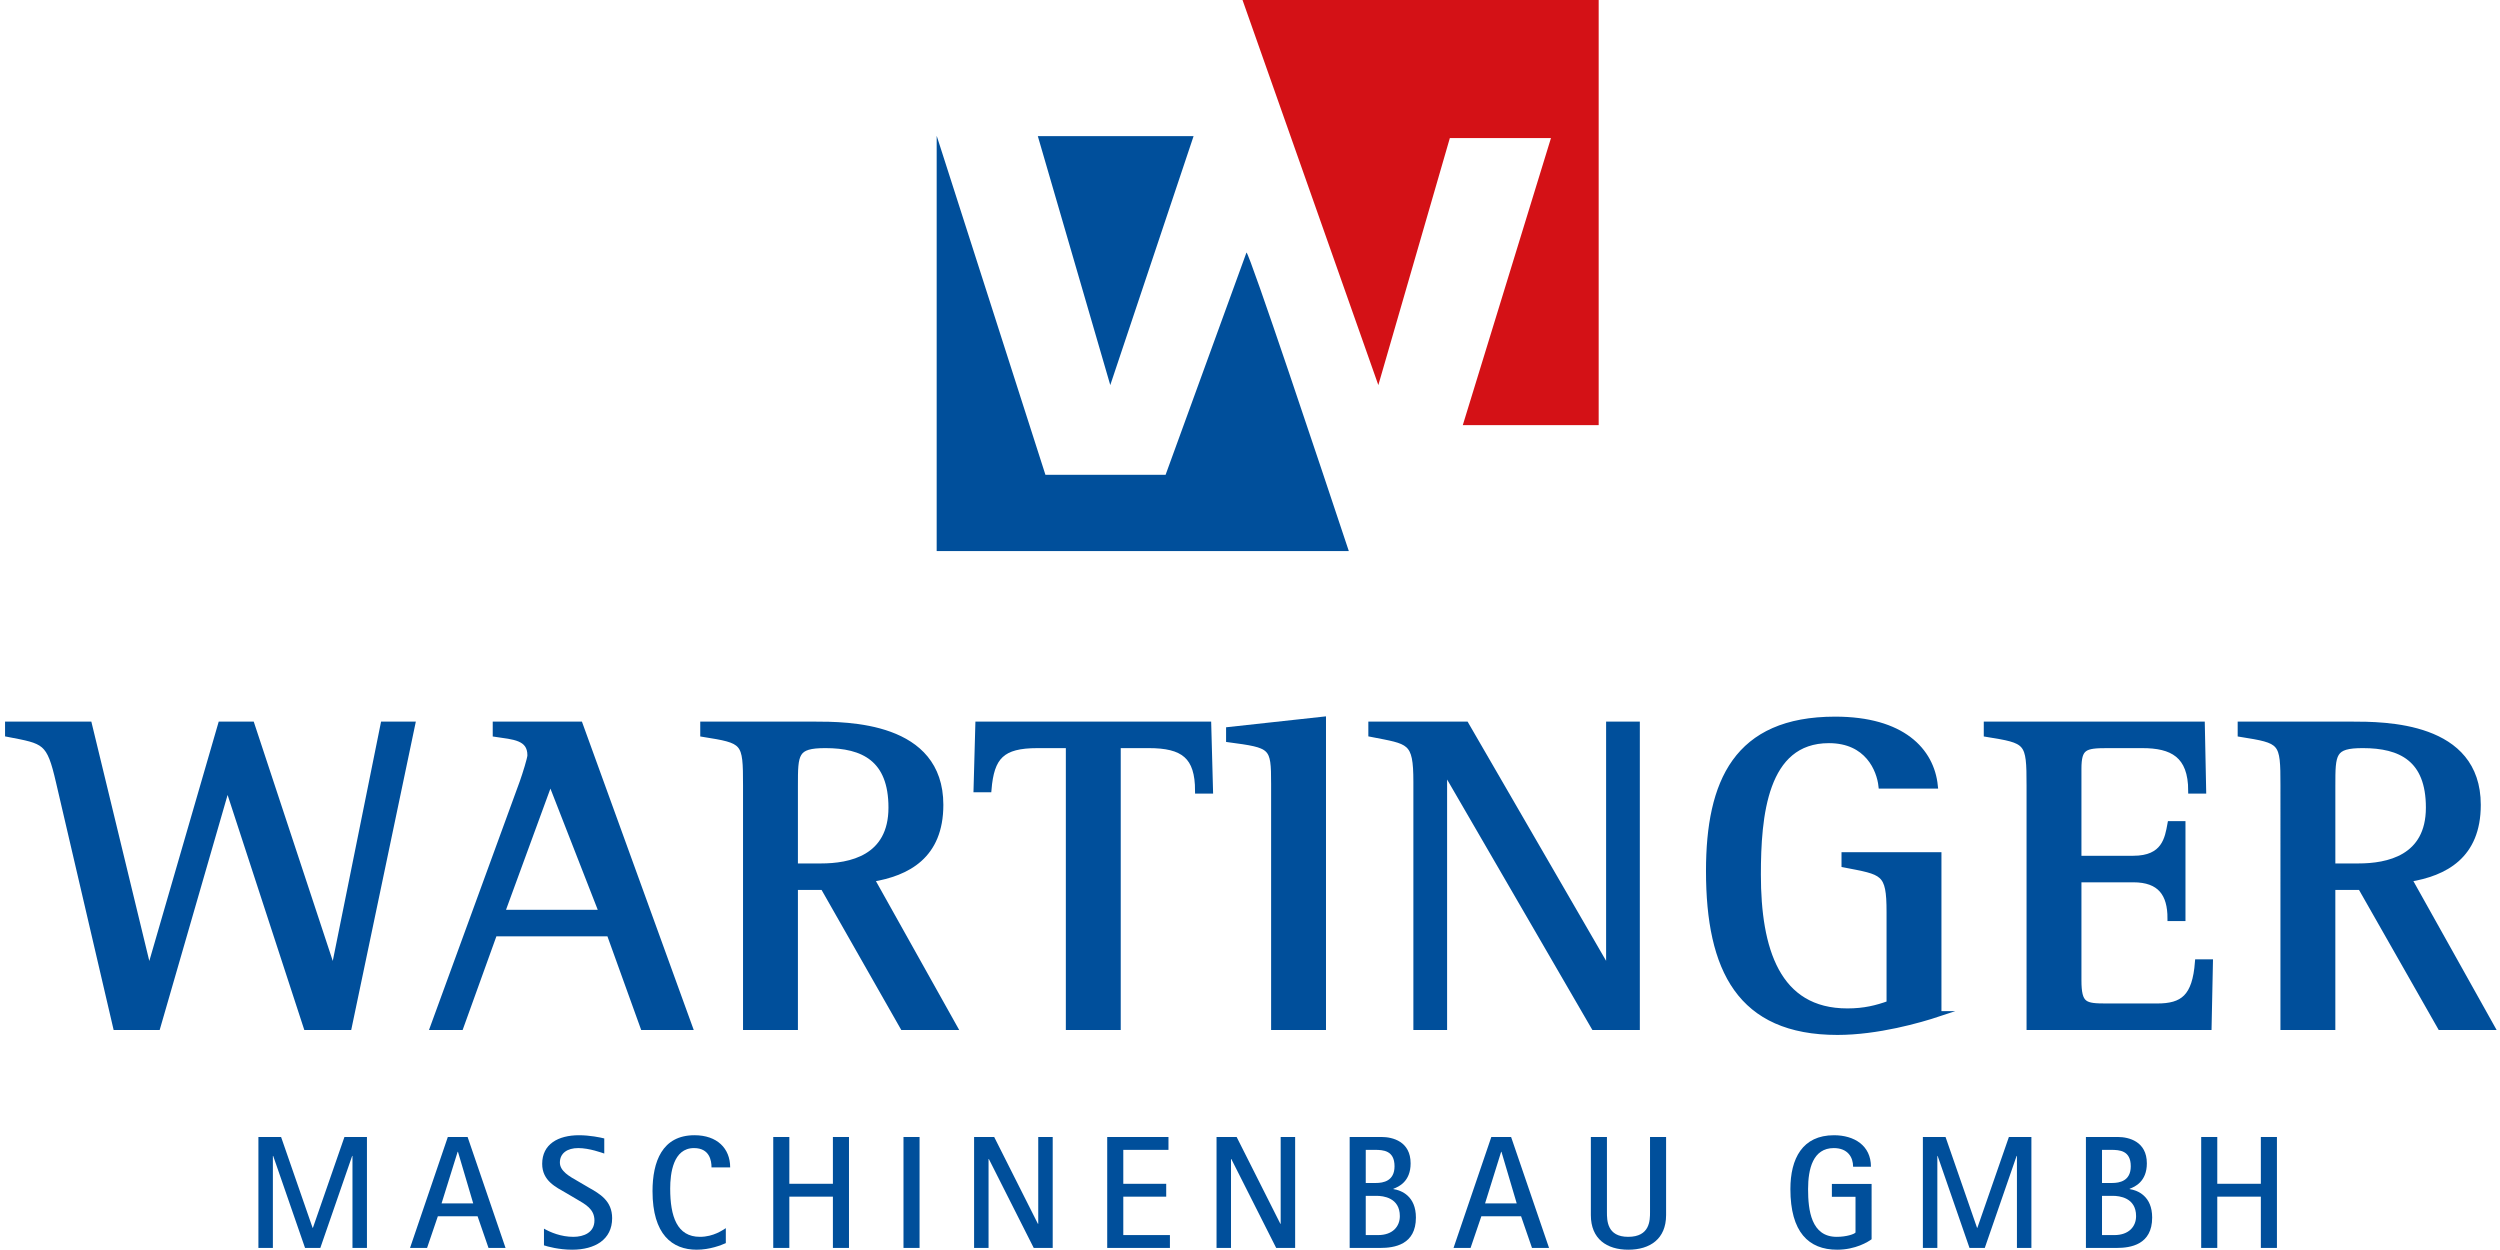
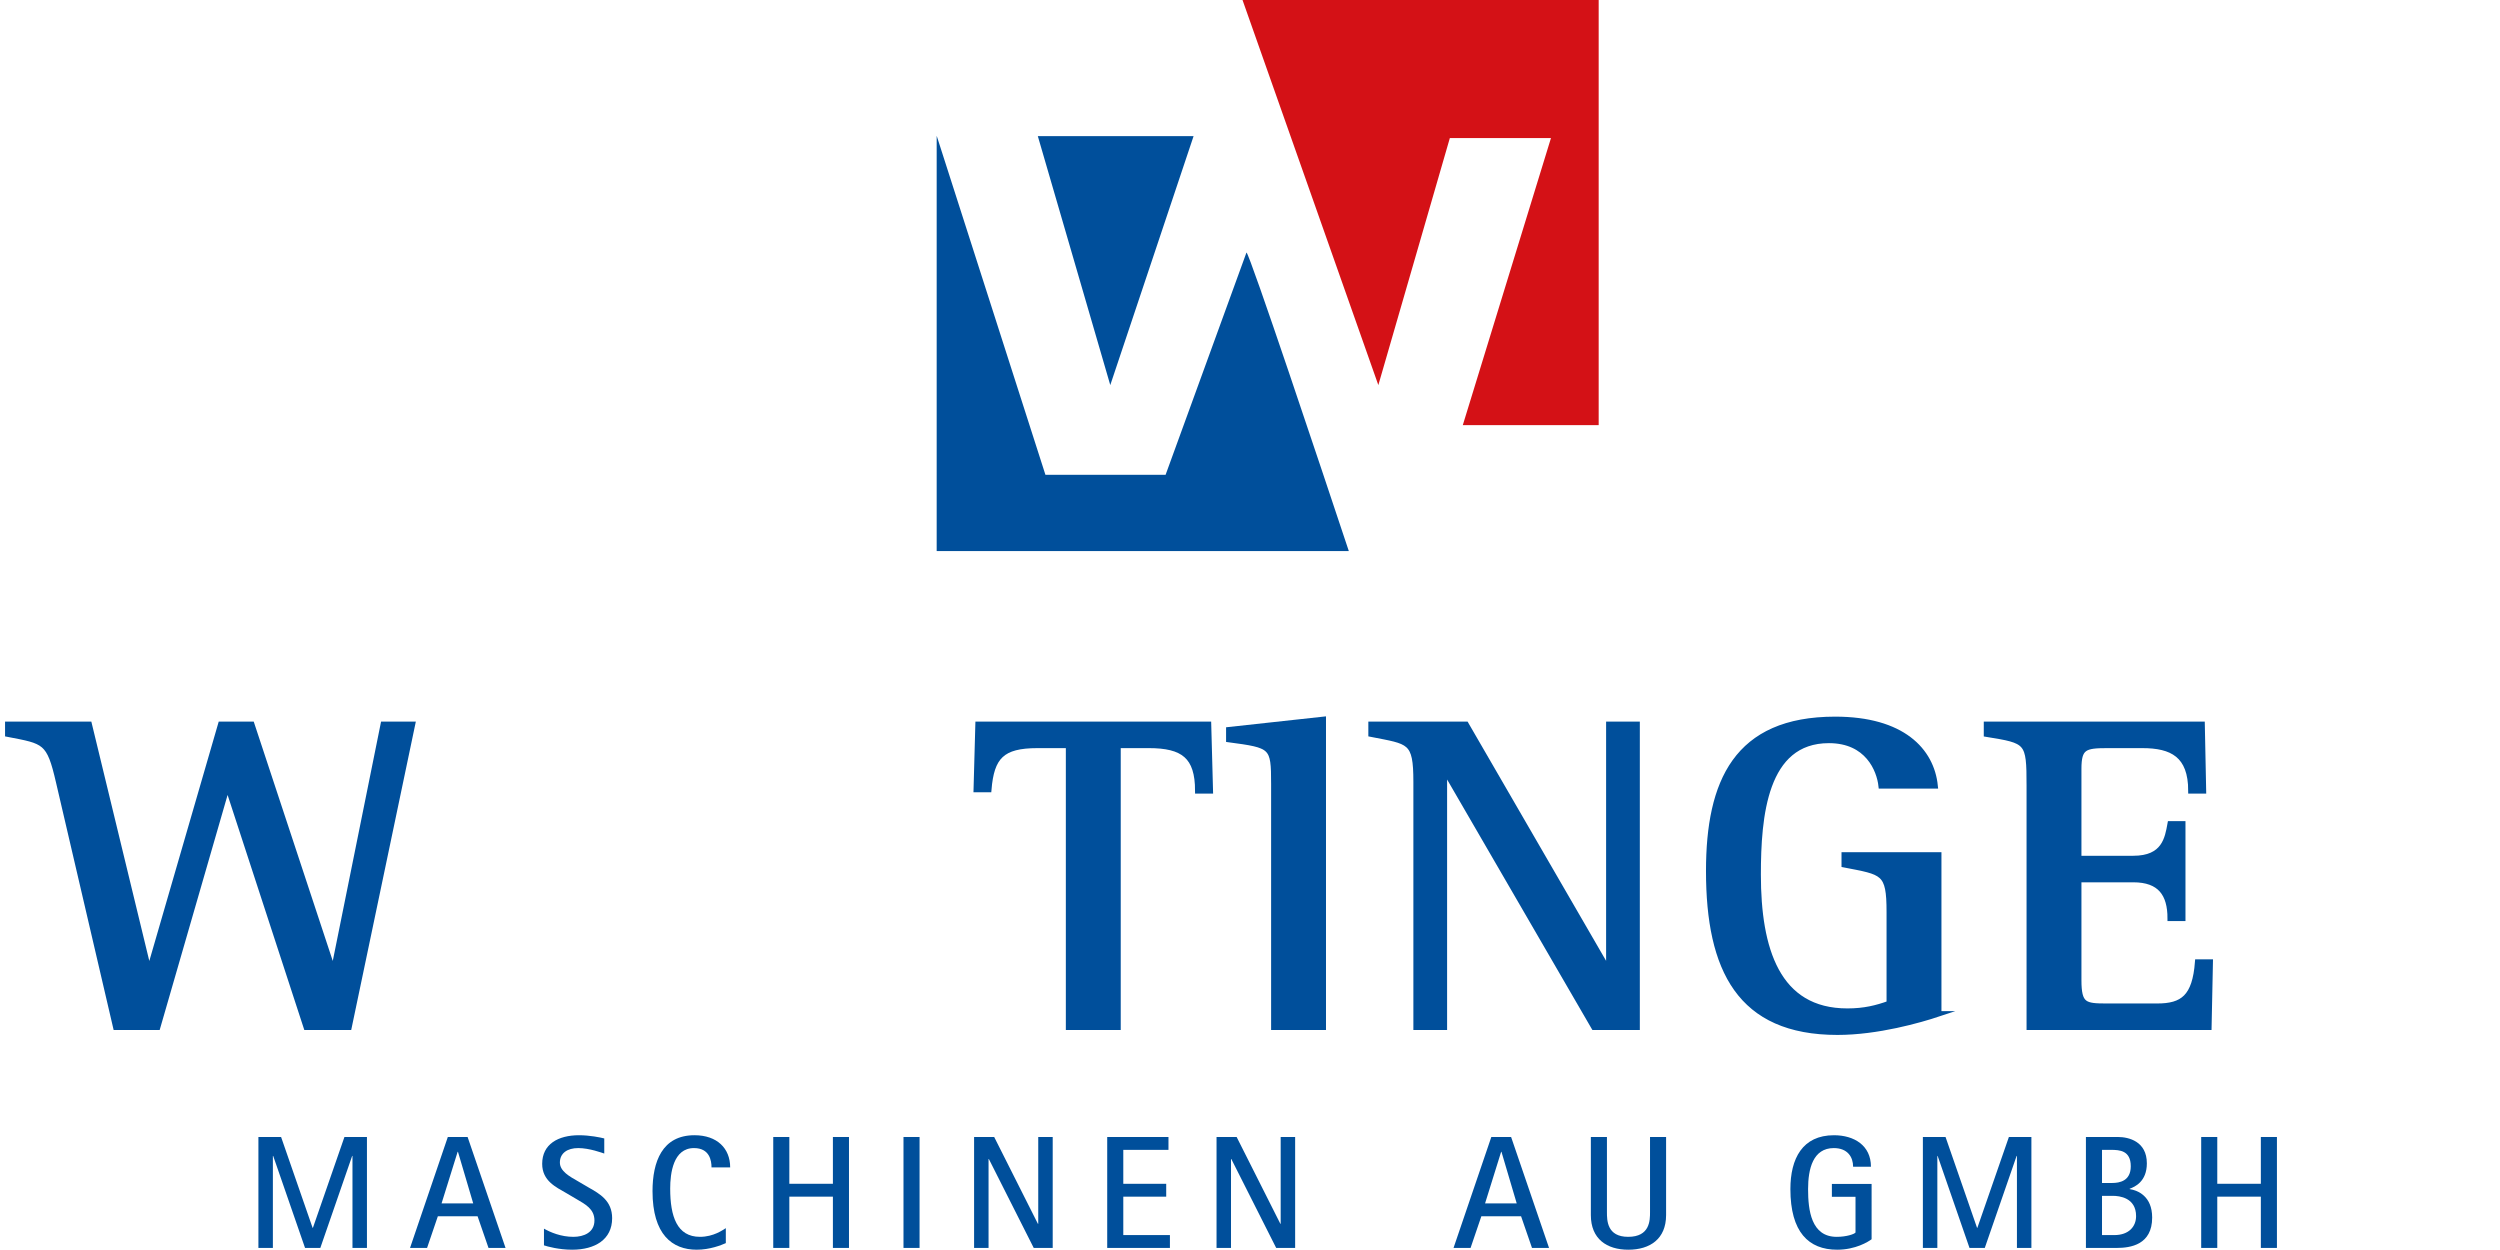
<svg xmlns="http://www.w3.org/2000/svg" version="1.1" id="Ebene_1" x="0px" y="0px" width="280px" height="140px" viewBox="0 0 280 140" enable-background="new 0 0 280 140" xml:space="preserve">
  <g>
    <g>
      <path fill="#004F9B" stroke="#004F9B" stroke-width="0.6" stroke-miterlimit="10" d="M6.566,87.575    c-1.06-4.589-1.515-4.539-5.7-5.347V81.12h9.128l6.657,27.486h0.101l7.97-27.486h3.479l9.077,27.486h0.1l5.548-27.486h3.278    l-7.112,33.941h-4.791l-8.774-26.882h-0.101l-7.769,26.882h-4.69L6.566,87.575z" />
-       <path fill="#004F9B" stroke="#004F9B" stroke-width="0.6" stroke-miterlimit="10" d="M58.511,87.575    c0.303-0.858,0.858-2.623,0.858-2.976c0-2.017-1.866-2.068-3.883-2.371V81.12h9.479l12.306,33.941h-5.246l-3.782-10.491H55.385    l-3.782,10.491h-3.128L58.511,87.575z M56.243,102.2h11.145l-5.75-14.726L56.243,102.2z" />
-       <path fill="#004F9B" stroke="#004F9B" stroke-width="0.6" stroke-miterlimit="10" d="M83.519,87.978    c0-4.992-0.101-4.992-4.791-5.75V81.12h12.406c3.782,0,14.221,0,14.221,9.027c0,5.75-3.733,7.665-7.716,8.321l9.281,16.593h-5.801    l-8.927-15.686h-3.126v15.686h-5.547V87.978z M89.066,97.006h2.875c3.278,0,7.867-0.909,7.867-6.557    c0-5.447-3.128-6.96-7.363-6.96c-3.379,0-3.379,0.908-3.379,4.538V97.006z" />
      <path fill="#004F9B" stroke="#004F9B" stroke-width="0.6" stroke-miterlimit="10" d="M119.673,83.49h-3.479    c-3.984,0-5.142,1.261-5.447,4.942h-1.411l0.202-7.313h25.821l0.201,7.463h-1.412c0-3.883-1.613-5.093-5.496-5.093h-3.43v31.571    h-5.548V83.49z" />
      <path fill="#004F9B" stroke="#004F9B" stroke-width="0.6" stroke-miterlimit="10" d="M142.665,87.776    c0-4.237-0.152-4.286-5.044-4.942v-1.109l10.59-1.159v34.496h-5.546V87.776z" />
      <path fill="#004F9B" stroke="#004F9B" stroke-width="0.6" stroke-miterlimit="10" d="M158.598,87.575    c0-4.689-0.706-4.488-5.044-5.347V81.12h10.642l15.886,27.435h0.102V81.12h3.177v33.941h-4.84l-16.644-28.696h-0.102v28.696    h-3.177V87.575z" />
      <path fill="#004F9B" stroke="#004F9B" stroke-width="0.6" stroke-miterlimit="10" d="M217.144,113.547    c-2.12,0.705-6.859,2.066-11.35,2.066c-10.942,0-14.423-7.008-14.423-18.054c0-9.985,3.077-16.995,14.173-16.995    c7.512,0,10.792,3.479,11.196,7.463h-6.052c-0.202-1.815-1.515-5.094-5.852-5.094c-7.212,0-7.917,8.474-7.917,15.029    c0,8.322,2.117,15.281,9.985,15.281c1.916,0,3.278-0.353,4.69-0.857V102.15c0-4.539-0.657-4.438-5.044-5.296v-1.109h10.592    V113.547z" />
      <path fill="#004F9B" stroke="#004F9B" stroke-width="0.6" stroke-miterlimit="10" d="M227.274,87.978    c0-4.992-0.15-4.992-4.791-5.75V81.12h24.156l0.152,7.463h-1.411c0-4.034-2.12-5.093-5.447-5.093h-3.935    c-2.521,0-3.177,0.201-3.177,2.622v10.035h6.103c3.48,0,3.832-2.218,4.135-3.883h1.414v10.592h-1.414    c0-2.724-1.109-4.338-4.135-4.338h-6.103v11.247c0,2.824,0.656,2.925,3.177,2.925h5.6c2.875,0,4.234-1.008,4.537-4.943h1.414    l-0.152,7.314h-20.123V87.978z" />
-       <path fill="#004F9B" stroke="#004F9B" stroke-width="0.6" stroke-miterlimit="10" d="M255.711,87.978    c0-4.992-0.101-4.992-4.791-5.75V81.12h12.407c3.782,0,14.221,0,14.221,9.027c0,5.75-3.73,7.665-7.714,8.321l9.278,16.593h-5.799    l-8.927-15.686h-3.128v15.686h-5.548V87.978z M261.259,97.006h2.875c3.278,0,7.866-0.909,7.866-6.557    c0-5.447-3.125-6.96-7.362-6.96c-3.379,0-3.379,0.908-3.379,4.538V97.006z" />
    </g>
    <g>
      <path fill="#004F9B" d="M28.942,127.343h2.54l3.529,10.174h0.035l3.531-10.174h2.521v12.425h-1.621v-10.3H39.44l-3.564,10.3    h-1.712l-3.566-10.3h-0.036v10.3h-1.62V127.343z" />
      <path fill="#004F9B" d="M50.156,127.343h2.216l4.249,12.425h-1.908l-1.225-3.548H49.04l-1.208,3.548h-1.908L50.156,127.343z     M49.455,134.781H53L51.291,129h-0.035L49.455,134.781z" />
      <path fill="#004F9B" d="M65.951,133.015c1.205,0.685,2.609,1.46,2.609,3.422c0,2.396-1.927,3.53-4.483,3.53    c-1.478,0-2.774-0.36-3.152-0.488v-1.871c0.72,0.413,1.909,0.918,3.294,0.918c1.17,0,2.359-0.485,2.359-1.837    c0-1.296-1.043-1.819-2.017-2.394l-1.135-0.668c-1.151-0.667-2.701-1.367-2.701-3.276c0-2.216,1.801-3.205,4.125-3.205    c1.188,0,2.413,0.25,2.828,0.36v1.691c-0.234-0.072-1.657-0.612-2.917-0.612c-1.227,0-2.054,0.577-2.054,1.62    c0,0.974,1.1,1.567,2.016,2.09L65.951,133.015z" />
      <path fill="#004F9B" d="M81.291,139.229c-0.521,0.234-1.801,0.738-3.259,0.738c-2.737,0-4.95-1.693-4.95-6.556    c0-3.295,1.079-6.266,4.699-6.266c2.539,0,3.998,1.476,3.998,3.602h-2.089c0-0.757-0.215-2.162-1.962-2.162    c-2.34,0-2.666,2.845-2.666,4.538c0,3.115,0.757,5.402,3.332,5.402c1.531,0,2.575-0.774,2.898-0.972V139.229z" />
      <path fill="#004F9B" d="M86.604,127.343h1.801v5.24h4.88v-5.24h1.801v12.425h-1.801v-5.743h-4.88v5.743h-1.801V127.343z" />
      <path fill="#004F9B" d="M101.191,127.343h1.8v12.425h-1.8V127.343z" />
      <path fill="#004F9B" d="M109.098,127.343h2.251l4.896,9.724h0.038v-9.724h1.62v12.425h-2.125l-5.025-9.957h-0.035v9.957h-1.62    V127.343z" />
      <path fill="#004F9B" d="M124.008,127.343h6.861v1.441h-5.06v3.799h4.807v1.441h-4.807v4.304h5.222v1.439h-7.023V127.343z" />
      <path fill="#004F9B" d="M136.253,127.343h2.251l4.897,9.724h0.035v-9.724h1.62v12.425h-2.123l-5.025-9.957h-0.035v9.957h-1.62    V127.343z" />
-       <path fill="#004F9B" d="M151.163,127.343h3.583c1.208,0,3.243,0.486,3.243,2.954c0,2.051-1.351,2.629-1.928,2.844v0.037    c0.919,0.144,2.521,0.792,2.521,3.188c0,3.044-2.412,3.402-3.979,3.402h-3.44V127.343z M152.963,132.494h1.136    c0.827,0,2.088-0.216,2.088-1.872c0-1.767-1.261-1.837-2.196-1.837h-1.027V132.494z M152.963,138.329h1.386    c1.623,0,2.433-0.955,2.433-2.124c0-2.072-1.871-2.271-2.611-2.271h-1.207V138.329z" />
      <path fill="#004F9B" d="M167.028,127.343h2.216l4.249,12.425h-1.909l-1.224-3.548h-4.448l-1.208,3.548h-1.908L167.028,127.343z     M166.327,134.781h3.545l-1.709-5.78h-0.035L166.327,134.781z" />
      <path fill="#004F9B" d="M186.602,136.094c0,2.665-1.8,3.873-4.23,3.873c-2.414,0-4.196-1.208-4.196-3.873v-8.751h1.801v8.41    c0,0.918,0,2.772,2.378,2.772c2.448,0,2.448-1.854,2.448-2.772v-8.41h1.8V136.094z" />
      <path fill="#004F9B" d="M209.618,138.796c-0.381,0.288-1.802,1.171-3.855,1.171c-3.206,0-5.239-1.981-5.239-6.789    c0-3.423,1.35-6.032,4.881-6.032c2.25,0,4.141,1.134,4.141,3.528h-1.998c0-1.062-0.596-2.089-2.162-2.089    c-2.34,0-2.881,2.342-2.881,4.593c0,2.358,0.341,5.348,3.205,5.348c1.1,0,1.98-0.305,2.107-0.485v-3.999h-2.647v-1.439h4.449    V138.796z" />
      <path fill="#004F9B" d="M215.362,127.343h2.539l3.529,10.174h0.035l3.531-10.174h2.521v12.425h-1.62v-10.3h-0.037l-3.564,10.3    h-1.712l-3.566-10.3h-0.035v10.3h-1.62V127.343z" />
      <path fill="#004F9B" d="M233.624,127.343h3.583c1.205,0,3.24,0.486,3.24,2.954c0,2.051-1.352,2.629-1.926,2.844v0.037    c0.917,0.144,2.521,0.792,2.521,3.188c0,3.044-2.413,3.402-3.981,3.402h-3.438V127.343z M235.424,132.494h1.133    c0.829,0,2.089-0.216,2.089-1.872c0-1.767-1.26-1.837-2.198-1.837h-1.023V132.494z M235.424,138.329h1.386    c1.62,0,2.431-0.955,2.431-2.124c0-2.072-1.872-2.271-2.611-2.271h-1.205V138.329z" />
      <path fill="#004F9B" d="M246.534,127.343h1.801v5.24h4.88v-5.24h1.801v12.425h-1.801v-5.743h-4.88v5.743h-1.801V127.343z" />
    </g>
    <g>
      <g>
        <polygon fill="#004F9B" points="133.681,15.246 116.236,15.246 124.351,43.13    " />
        <path fill="#004F9B" d="M139.606,28.28l-9.058,24.894h-13.461l-12.165-37.928h-0.014V61.72h46.159     C148.106,52.825,139.975,28.455,139.606,28.28z" />
      </g>
      <polygon fill="#D41116" points="139.151,-0.033 154.373,43.13 162.384,15.46 173.71,15.46 163.832,47.617 179.052,47.617     179.052,-0.033   " />
    </g>
  </g>
</svg>